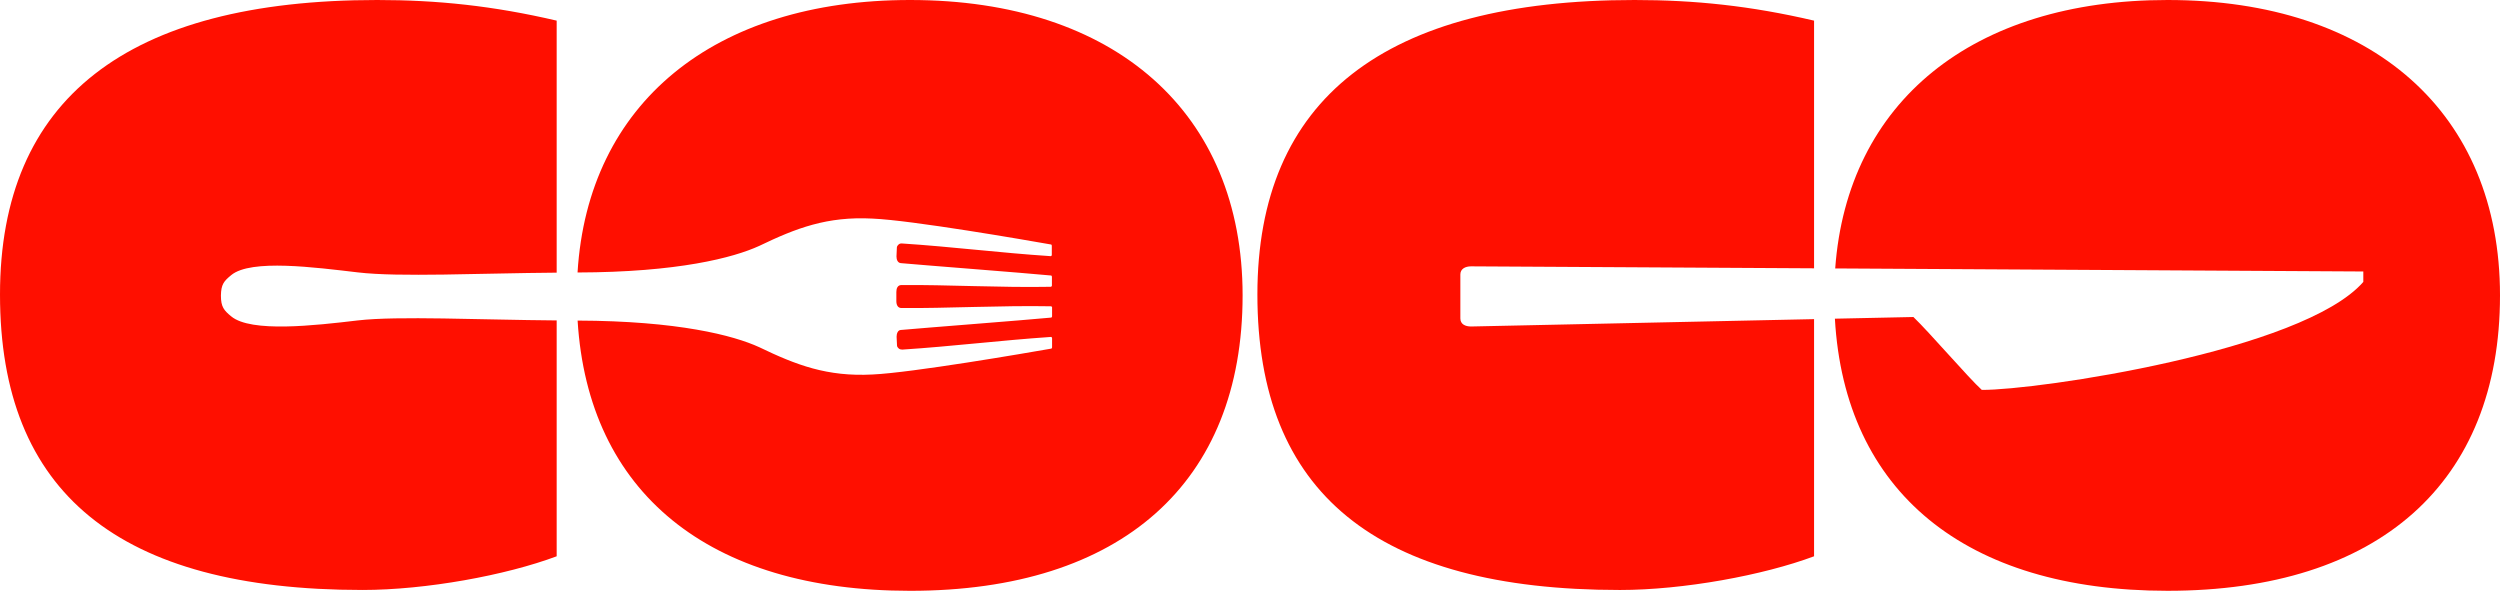
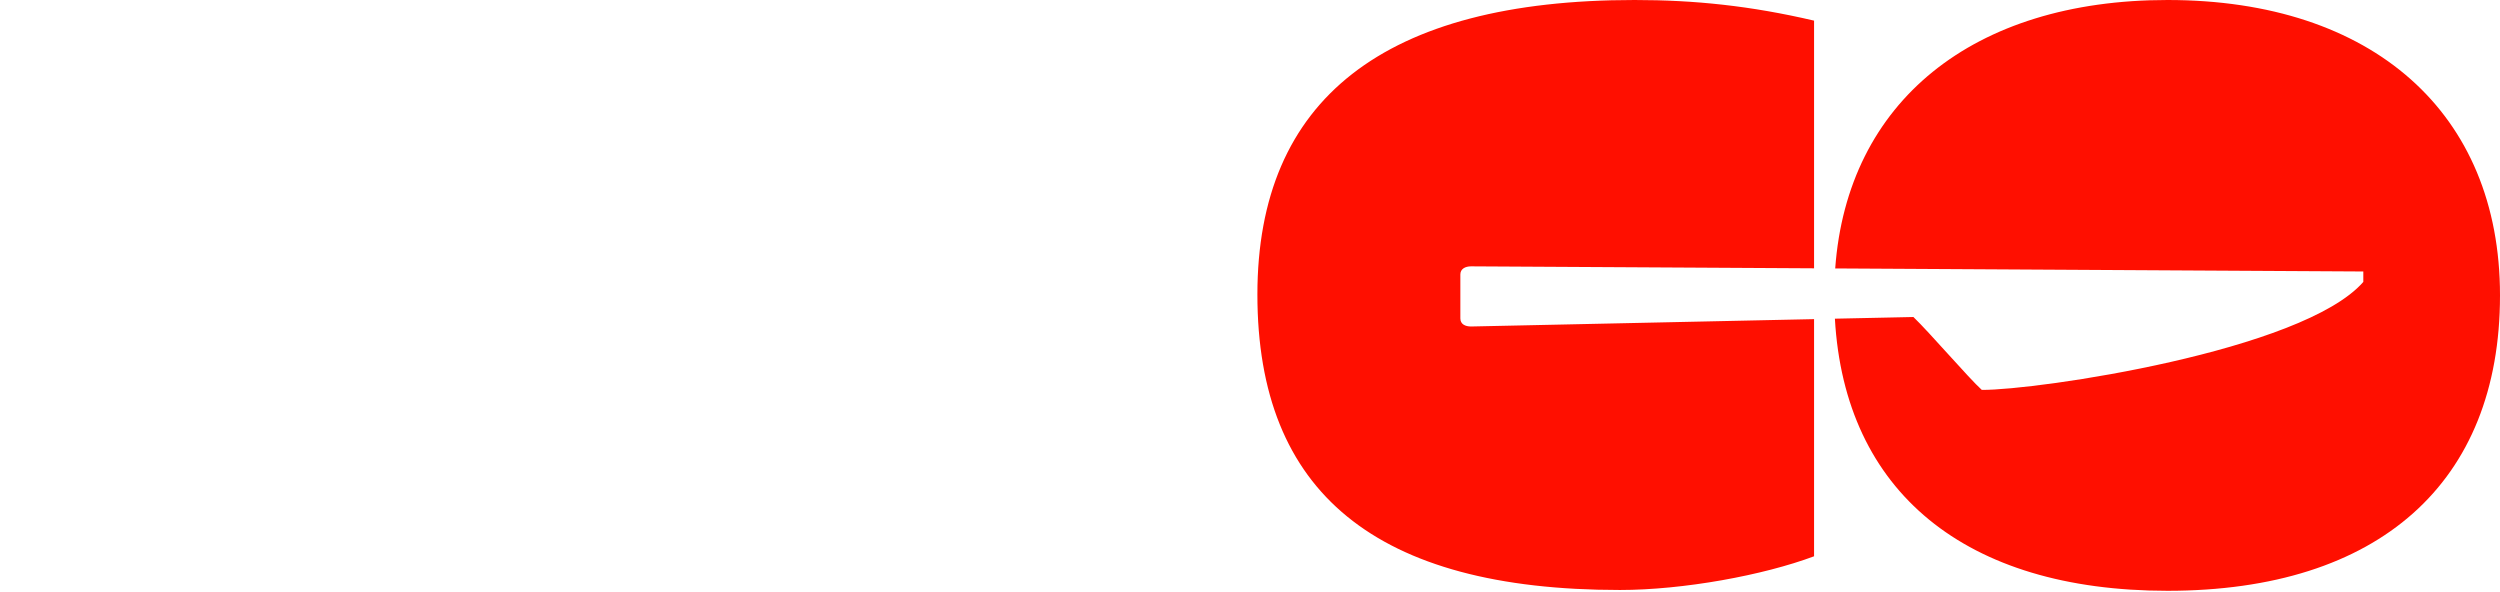
<svg xmlns="http://www.w3.org/2000/svg" class="w-full h-auto" width="169" height="40" viewBox="0 0 169 40" fill="none">
-   <path d="M61.526 0C75.405 0 84 7.642 84 19.969C84 32.631 75.812 39.939 61.526 39.939C47.893 39.939 39.761 33.284 39.046 21.671C45.839 21.696 49.581 22.671 51.324 23.47C53.816 24.67 55.913 25.479 58.983 25.316C61.622 25.197 69.346 23.869 71.047 23.57C71.065 23.569 71.083 23.56 71.102 23.542C71.111 23.524 71.12 23.506 71.12 23.487V22.86C71.12 22.851 71.12 22.843 71.11 22.824C71.11 22.815 71.102 22.806 71.093 22.797C71.084 22.788 71.074 22.788 71.064 22.778H71.028C67.672 23.006 64.353 23.415 60.997 23.633C60.914 23.633 60.832 23.615 60.768 23.57C60.703 23.515 60.648 23.451 60.639 23.369C60.63 23.295 60.62 22.834 60.61 22.761C60.61 22.552 60.694 22.315 60.895 22.306C62.505 22.16 69.144 21.652 71.047 21.47C71.065 21.47 71.083 21.46 71.102 21.442C71.111 21.424 71.12 21.406 71.12 21.388V20.76C71.12 20.751 71.111 20.741 71.102 20.733C71.093 20.724 71.083 20.724 71.074 20.715C71.065 20.715 71.055 20.705 71.037 20.705C67.654 20.642 63.957 20.851 60.941 20.823C60.684 20.823 60.593 20.605 60.593 20.351V19.742C60.593 19.497 60.675 19.269 60.941 19.269C63.948 19.241 67.645 19.451 71.028 19.387C71.047 19.387 71.074 19.378 71.083 19.36C71.101 19.341 71.11 19.323 71.11 19.296V18.714C71.11 18.696 71.102 18.669 71.093 18.651C71.084 18.632 71.055 18.623 71.037 18.623C69.134 18.441 62.496 17.933 60.887 17.787C60.675 17.76 60.602 17.541 60.602 17.332L60.629 16.723C60.638 16.641 60.694 16.569 60.749 16.524C60.813 16.469 60.896 16.45 60.978 16.459C64.335 16.677 67.654 17.096 71.01 17.315H71.047C71.056 17.314 71.065 17.305 71.074 17.296C71.083 17.287 71.093 17.278 71.093 17.269C71.093 17.26 71.102 17.251 71.102 17.233V16.605C71.101 16.587 71.092 16.568 71.083 16.55C71.074 16.532 71.055 16.524 71.028 16.524C69.327 16.224 61.622 14.887 58.983 14.777C55.913 14.614 53.816 15.423 51.324 16.623C49.581 17.422 45.829 18.404 39.042 18.42C39.742 7.005 48.238 0 61.526 0ZM25.493 0C29.558 0 33.334 0.391 37.631 1.395V18.431C32.434 18.471 26.983 18.744 24.192 18.414C21.315 18.078 16.965 17.496 15.632 18.596C15.135 19.005 14.943 19.224 14.934 19.987C14.934 20.751 15.145 20.988 15.632 21.388C16.974 22.497 21.269 22.006 24.192 21.66C26.914 21.347 32.432 21.621 37.631 21.661V37.605C34.205 38.888 28.803 39.882 24.506 39.882C8.014 39.882 0 33.3 0 19.913C5.04319e-05 6.694 8.595 0 25.493 0Z" fill="rgb(255, 15, 0)" />
  <path d="M146.526 0C160.405 5.04113e-05 169 7.642 169 19.969C169 32.631 160.812 39.938 146.526 39.938C132.843 39.938 124.702 33.235 124.039 21.543L129.346 21.43C130.439 22.474 133.086 25.561 133.969 26.357C137.682 26.385 155.67 23.738 159.76 19.058V18.352L124.06 18.146C124.877 6.893 133.345 0 146.526 0ZM110.493 0C114.558 0 118.334 0.39 122.631 1.395V18.138L99.446 18.005C99.06 18.005 98.72 18.169 98.72 18.554V21.521C98.72 21.924 99.06 22.071 99.446 22.071L122.631 21.573V37.605C119.205 38.887 113.803 39.883 109.506 39.883C93.014 39.883 85 33.3 85 19.913C85 6.694 93.595 8.81398e-05 110.493 0Z" fill="rgb(255, 15, 0)" />
</svg>